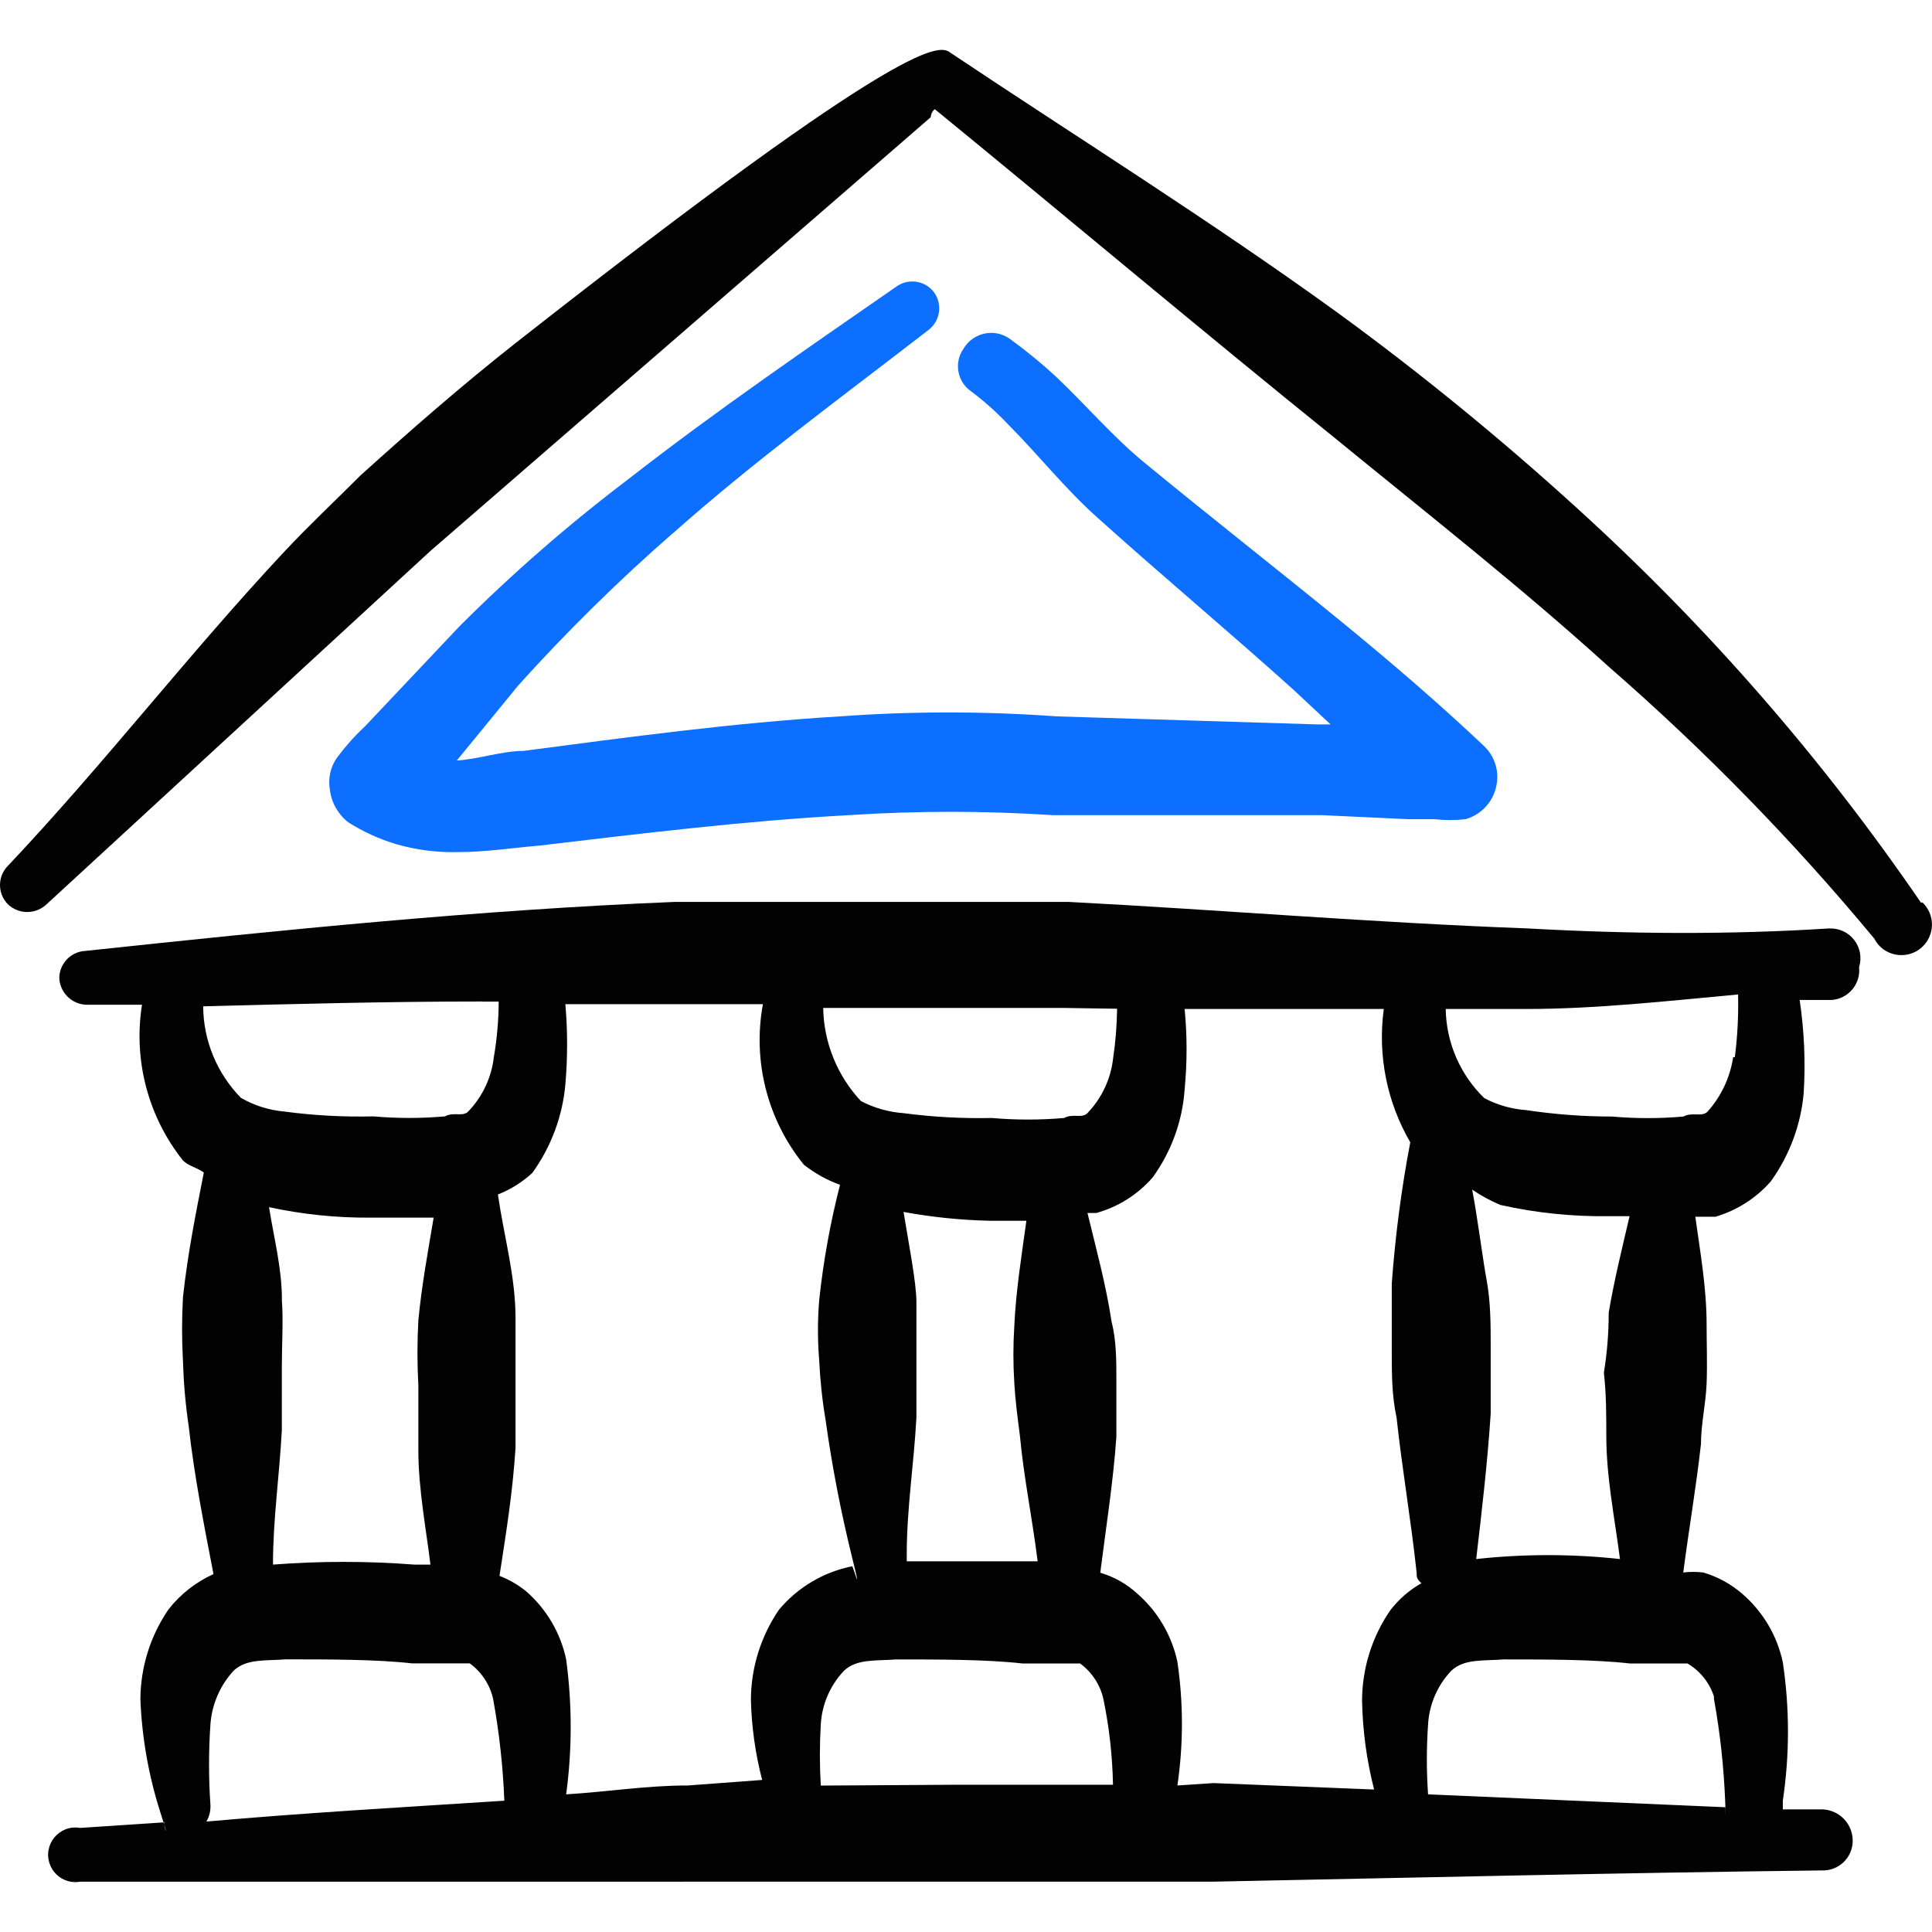
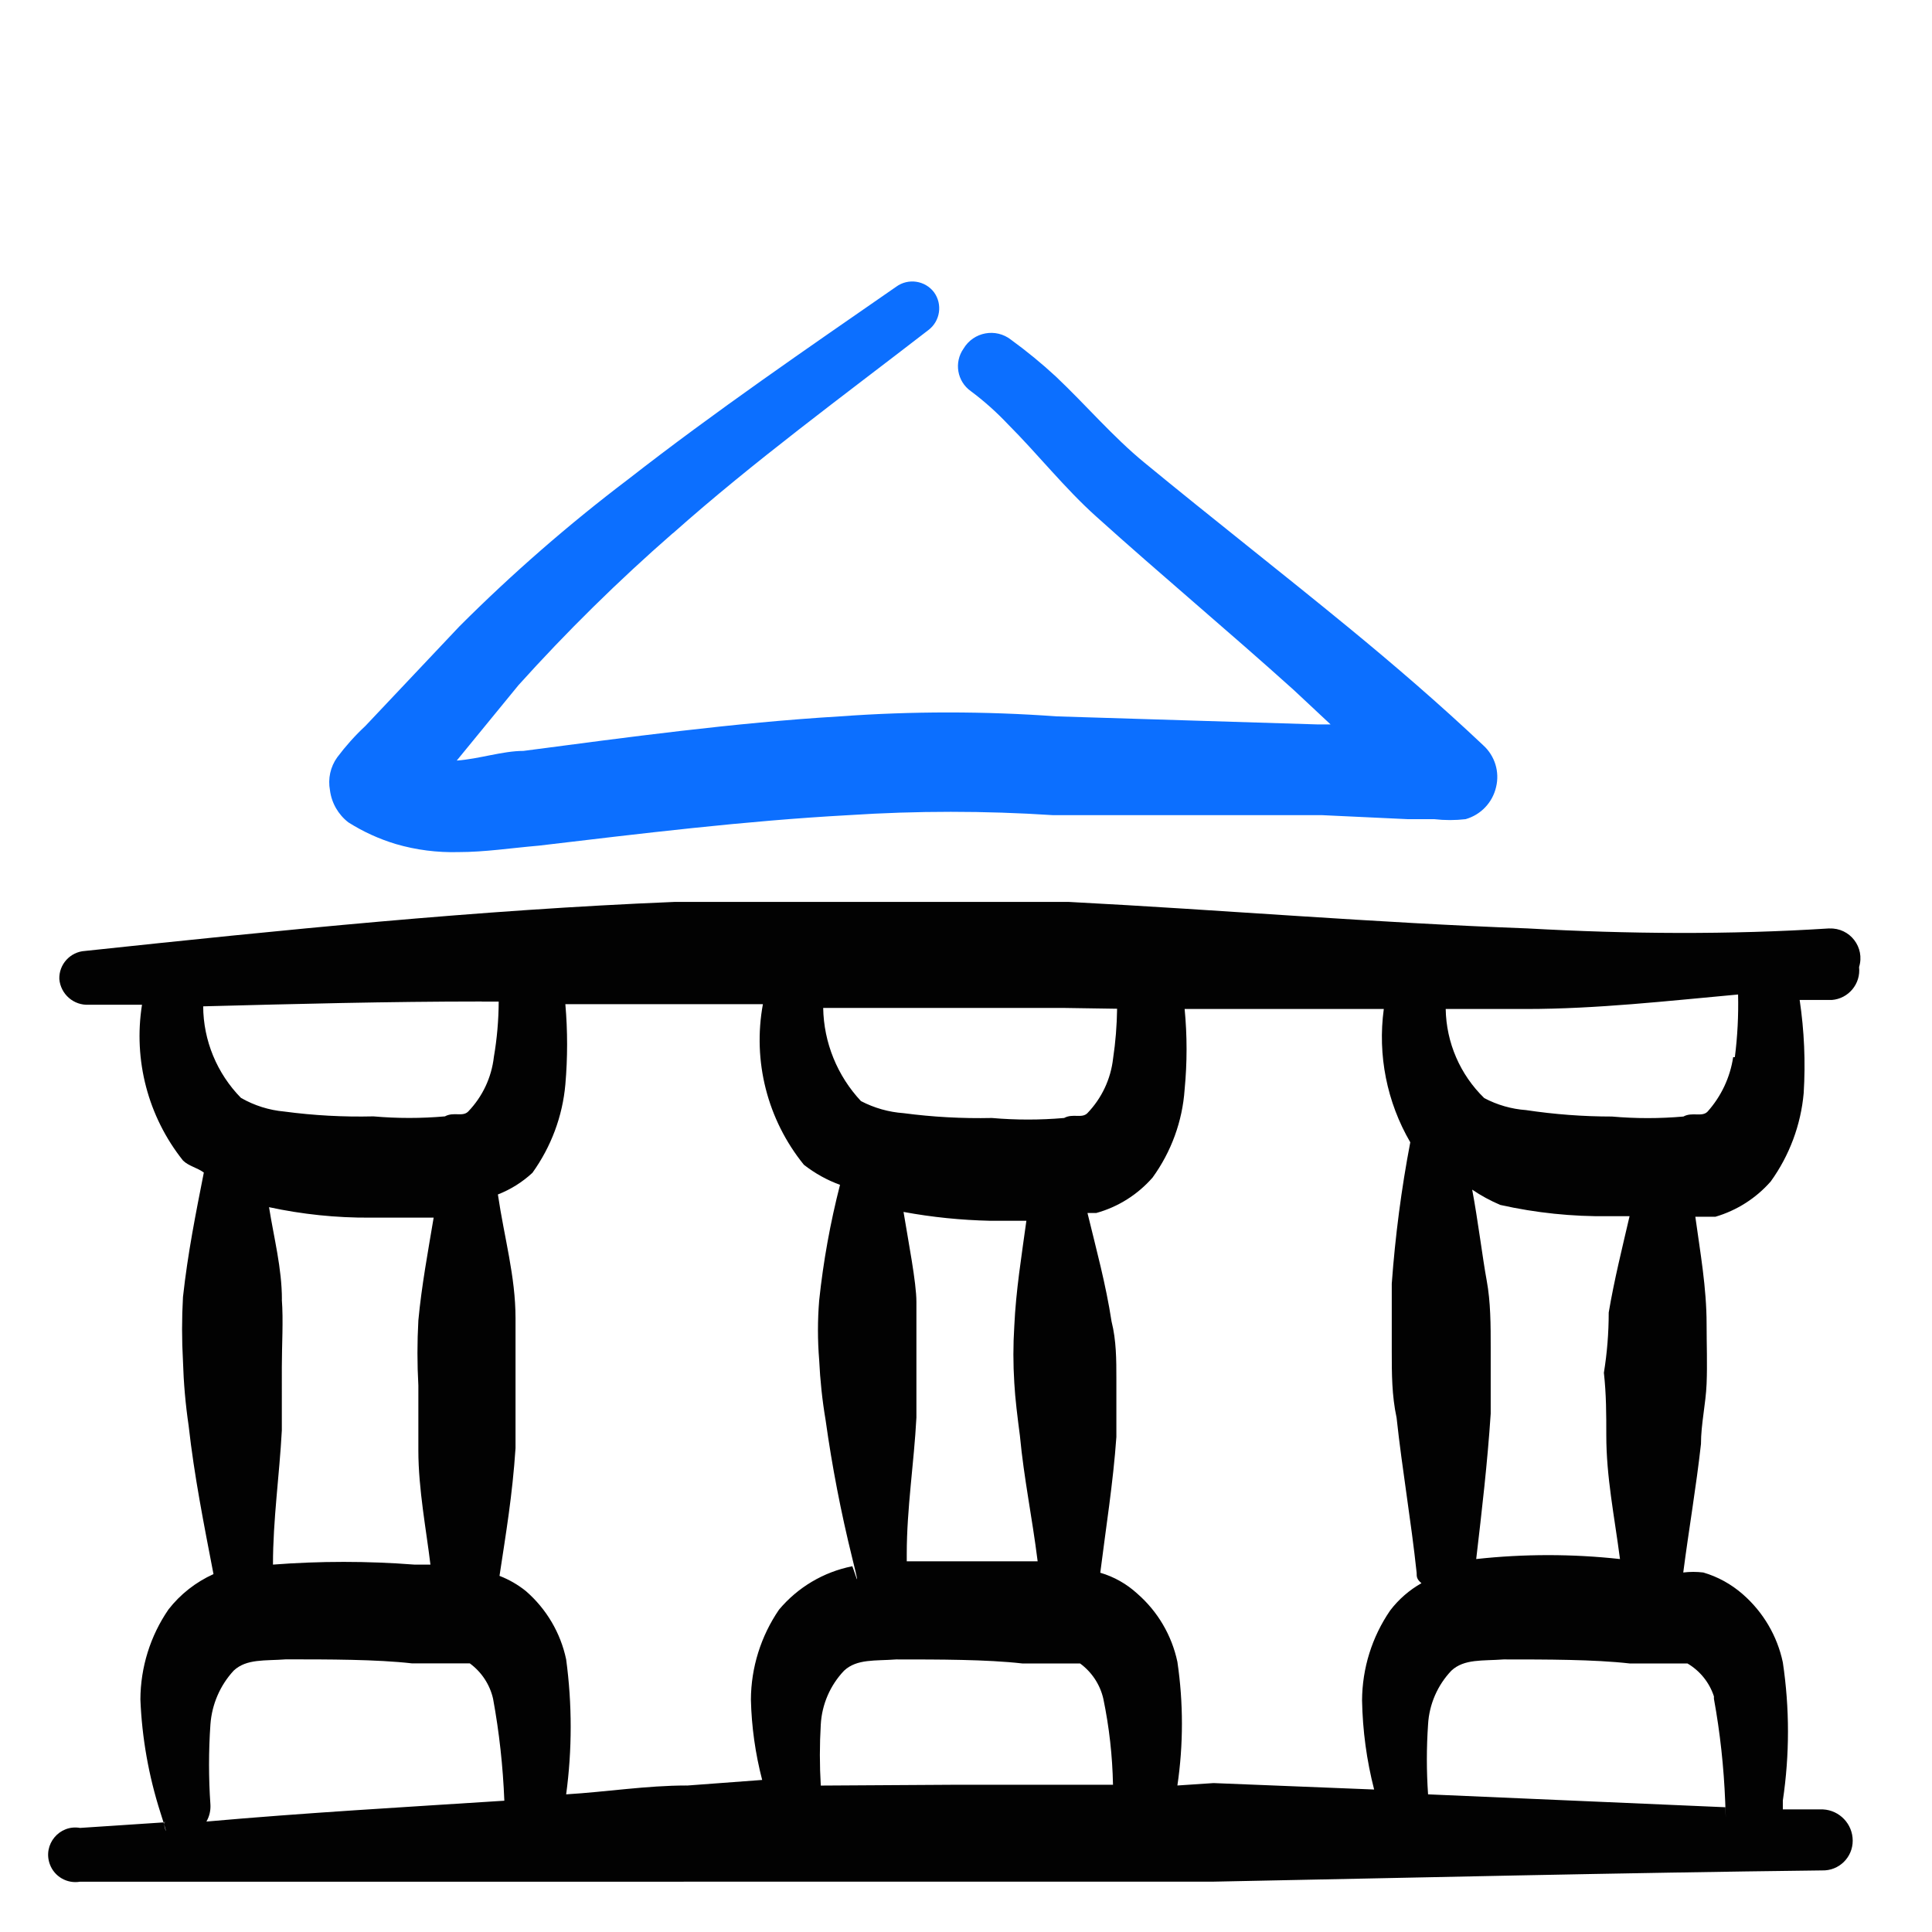
<svg xmlns="http://www.w3.org/2000/svg" fill="none" viewBox="0 0 24 24" id="Saving-Bank--Streamline-Freehand">
  <desc>
    Saving Bank Streamline Icon: https://streamlinehq.com
  </desc>
  <path fill="#0c6fff" fill-rule="evenodd" d="M8.36 6.624c0.998 -0.888 2.115 -1.706 3.173 -2.524 0.147 -0.111 0.178 -0.32 0.07 -0.469 -0.111 -0.147 -0.32 -0.178 -0.469 -0.07 -1.107 0.768 -2.245 1.546 -3.332 2.394 -0.739 0.56 -1.439 1.17 -2.095 1.826L4.538 9.019c-0.128 0.119 -0.244 0.249 -0.349 0.389 -0.085 0.118 -0.117 0.266 -0.09 0.409 0.02 0.158 0.103 0.302 0.229 0.399 0.183 0.116 0.381 0.206 0.589 0.269 0.253 0.074 0.515 0.107 0.778 0.1 0.329 0 0.649 -0.05 0.998 -0.08 1.267 -0.15 2.564 -0.309 3.851 -0.379 0.844 -0.055 1.69 -0.055 2.534 0h3.342l1.068 0.05h0.329c0.129 0.015 0.26 0.015 0.389 0 0.19 -0.054 0.335 -0.207 0.379 -0.399 0.046 -0.189 -0.015 -0.388 -0.16 -0.519 -0.539 -0.509 -1.107 -0.998 -1.666 -1.457 -0.838 -0.688 -1.696 -1.357 -2.544 -2.055 -0.389 -0.319 -0.728 -0.718 -1.097 -1.067 -0.177 -0.164 -0.364 -0.317 -0.559 -0.459 -0.189 -0.148 -0.465 -0.097 -0.589 0.11 -0.121 0.171 -0.081 0.408 0.09 0.529 0.165 0.123 0.318 0.26 0.459 0.409 0.369 0.369 0.708 0.798 1.097 1.147 0.808 0.728 1.646 1.427 2.454 2.155l0.459 0.429h-0.16l-3.242 -0.1c-0.897 -0.065 -1.797 -0.065 -2.694 0 -1.327 0.08 -2.634 0.259 -3.931 0.429 -0.259 0 -0.549 0.1 -0.828 0.12l0.768 -0.938c0.6 -0.666 1.24 -1.296 1.916 -1.886Z" clip-rule="evenodd" stroke-width="1" />
-   <path fill="#020202" fill-rule="evenodd" d="M23.863 11.213c-1.225 -1.79 -2.655 -3.431 -4.26 -4.889 -0.953 -0.869 -1.952 -1.685 -2.993 -2.444 -1.586 -1.147 -3.232 -2.175 -4.799 -3.222 -0.13 -0.1 -0.449 -0.289 -5.417 3.612 -0.658 0.519 -1.287 1.068 -1.916 1.636 -0.309 0.309 -0.628 0.609 -0.938 0.938C2.354 8.111 1.296 9.488 0.099 10.755c-0.132 0.132 -0.132 0.346 0 0.479 0.134 0.127 0.344 0.127 0.479 0L5.347 6.844 11.562 1.456s0 -0.06 0.05 -0.1c1.636 1.337 3.282 2.724 4.988 4.1 1.147 0.938 2.305 1.846 3.392 2.833 1.187 1.033 2.288 2.161 3.292 3.372 0.135 0.259 0.499 0.274 0.656 0.028 0.097 -0.152 0.073 -0.352 -0.057 -0.477h-0.02Z" clip-rule="evenodd" stroke-width="1" />
  <path fill="#020202" fill-rule="evenodd" d="M22.726 11.533c-1.247 0.08 -2.504 0.07 -3.751 0 -1.906 -0.07 -3.781 -0.229 -5.697 -0.329H8.379c-2.444 0.1 -4.879 0.349 -7.323 0.609 -0.183 0.011 -0.325 0.166 -0.319 0.349 0.016 0.189 0.18 0.331 0.369 0.319h0.658c-0.109 0.688 0.075 1.39 0.509 1.935 0.07 0.07 0.18 0.09 0.259 0.15 -0.1 0.509 -0.199 0.998 -0.259 1.546 -0.015 0.266 -0.015 0.532 0 0.798 0.008 0.267 0.031 0.534 0.07 0.798 0.07 0.628 0.19 1.227 0.309 1.846 -0.219 0.099 -0.411 0.249 -0.559 0.439 -0.226 0.329 -0.347 0.718 -0.349 1.117 0.019 0.478 0.103 0.951 0.249 1.407 0.147 0.456 0 0.08 0.06 0.12l-1.058 0.07c-0.257 -0.045 -0.466 0.206 -0.376 0.451 0.056 0.154 0.215 0.245 0.376 0.217H15.054c2.524 -0.05 5.058 -0.11 7.582 -0.14 0.208 0.006 0.379 -0.161 0.379 -0.369 0 -0.207 -0.162 -0.378 -0.369 -0.389h-0.499v-0.11c0.085 -0.569 0.085 -1.147 0 -1.716 -0.069 -0.329 -0.245 -0.627 -0.499 -0.848 -0.142 -0.124 -0.308 -0.216 -0.489 -0.269 -0.083 -0.01 -0.167 -0.01 -0.249 0 0.07 -0.539 0.16 -1.058 0.22 -1.596 0 -0.249 0.06 -0.499 0.07 -0.748 0.01 -0.249 0 -0.489 0 -0.738 0 -0.459 -0.08 -0.898 -0.14 -1.337h0.249c0.266 -0.078 0.505 -0.23 0.688 -0.439 0.232 -0.322 0.374 -0.702 0.409 -1.097 0.024 -0.387 0.007 -0.774 -0.05 -1.157h0.399c0.208 -0.016 0.362 -0.201 0.339 -0.409 0.076 -0.244 -0.113 -0.49 -0.369 -0.479Zm-8.849 0.998c-0.003 0.207 -0.019 0.414 -0.05 0.619 -0.029 0.255 -0.141 0.493 -0.319 0.678 -0.07 0.07 -0.18 0 -0.289 0.06 -0.299 0.026 -0.599 0.026 -0.898 0 -0.367 0.008 -0.734 -0.012 -1.097 -0.06 -0.184 -0.013 -0.364 -0.064 -0.529 -0.15 -0.294 -0.314 -0.462 -0.727 -0.469 -1.157h2.993l0.658 0.01Zm-1.207 5.308c0.05 0.529 0.15 0.998 0.22 1.556h-1.626v-0.09c0 -0.569 0.09 -1.127 0.12 -1.696v-1.437c0 -0.239 -0.1 -0.748 -0.16 -1.117 0.356 0.066 0.716 0.102 1.077 0.11h0.449c-0.06 0.439 -0.13 0.868 -0.15 1.307 -0.015 0.236 -0.015 0.472 0 0.708 0.01 0.19 0.04 0.429 0.07 0.658Zm-6.684 -5.397h0.209c-0.001 0.231 -0.021 0.461 -0.06 0.688 -0.029 0.255 -0.141 0.493 -0.319 0.678 -0.07 0.07 -0.18 0 -0.289 0.06 -0.295 0.026 -0.592 0.026 -0.888 0 -0.37 0.009 -0.74 -0.011 -1.107 -0.06 -0.19 -0.017 -0.374 -0.075 -0.539 -0.17 -0.298 -0.304 -0.467 -0.712 -0.469 -1.137 1.147 -0.03 2.295 -0.06 3.462 -0.06Zm-2.484 3.701c0 -0.389 -0.1 -0.768 -0.16 -1.147 0.413 0.089 0.835 0.133 1.257 0.13h0.788c-0.07 0.419 -0.15 0.848 -0.19 1.277 -0.015 0.269 -0.015 0.539 0 0.808v0.808c0 0.479 0.1 0.998 0.15 1.417h-0.2c-0.584 -0.045 -1.171 -0.045 -1.756 0 0 -0.559 0.08 -1.107 0.11 -1.666V16.98c0 -0.269 0.02 -0.579 0 -0.838Zm-0.888 6.276c-0.023 -0.332 -0.023 -0.666 0 -0.998 0.018 -0.249 0.12 -0.485 0.289 -0.668 0.16 -0.15 0.389 -0.12 0.649 -0.14 0.529 0 1.127 0 1.566 0.05h0.718c0.146 0.107 0.249 0.263 0.289 0.439 0.077 0.418 0.123 0.842 0.14 1.267 -1.237 0.08 -2.474 0.15 -3.701 0.259 0.037 -0.063 0.054 -0.136 0.05 -0.209Zm5.916 -0.239c-0.499 0 -0.998 0.08 -1.497 0.11 0.075 -0.556 0.075 -1.12 0 -1.676 -0.069 -0.329 -0.245 -0.627 -0.499 -0.848 -0.099 -0.08 -0.21 -0.144 -0.329 -0.19 0.08 -0.529 0.16 -0.998 0.199 -1.586v-1.616c0 -0.519 -0.14 -0.998 -0.219 -1.536 0.159 -0.062 0.304 -0.153 0.429 -0.269 0.232 -0.323 0.374 -0.702 0.409 -1.097 0.029 -0.332 0.029 -0.666 0 -0.998h2.454c-0.13 0.708 0.056 1.436 0.509 1.995 0.136 0.106 0.287 0.191 0.449 0.249 -0.121 0.472 -0.208 0.952 -0.259 1.437 -0.02 0.246 -0.02 0.493 0 0.738 0.012 0.251 0.038 0.501 0.08 0.748 0.08 0.574 0.19 1.143 0.329 1.706 0.14 0.562 0 0.07 0 0.11 -0.355 0.071 -0.675 0.261 -0.908 0.539 -0.225 0.329 -0.347 0.718 -0.349 1.117 0.008 0.337 0.055 0.672 0.14 0.998l-0.938 0.07Zm1.666 0c-0.015 -0.253 -0.015 -0.506 0 -0.758 0.014 -0.25 0.117 -0.487 0.289 -0.668 0.16 -0.15 0.389 -0.12 0.648 -0.14 0.529 0 1.127 0 1.566 0.05h0.718c0.146 0.107 0.249 0.263 0.289 0.439 0.073 0.351 0.113 0.709 0.12 1.068h-1.995l-1.636 0.01Zm4.43 0c0.075 -0.509 0.075 -1.027 0 -1.536 -0.07 -0.33 -0.245 -0.627 -0.499 -0.848 -0.131 -0.12 -0.288 -0.209 -0.459 -0.259 0.07 -0.559 0.16 -1.117 0.2 -1.686v-0.718c0 -0.239 0 -0.479 -0.06 -0.718 -0.07 -0.459 -0.19 -0.898 -0.299 -1.347h0.11c0.271 -0.075 0.513 -0.228 0.698 -0.439 0.233 -0.321 0.372 -0.701 0.399 -1.097 0.032 -0.332 0.032 -0.666 0 -0.998h2.474c-0.078 0.573 0.038 1.156 0.329 1.656 -0.111 0.58 -0.187 1.167 -0.23 1.756v0.838c0 0.279 0 0.549 0.06 0.828 0.07 0.648 0.18 1.277 0.249 1.925 0 0.05 0 0.08 0.06 0.13 -0.151 0.085 -0.284 0.201 -0.389 0.339 -0.226 0.329 -0.347 0.718 -0.349 1.117 0.007 0.374 0.057 0.745 0.15 1.107l-1.995 -0.08 -0.449 0.03Zm6.665 -1.077c0.077 0.422 0.123 0.849 0.14 1.277 0.016 0.428 0 0 0 0.07l-3.691 -0.16c-0.02 -0.289 -0.02 -0.579 0 -0.868 0.014 -0.25 0.117 -0.487 0.289 -0.668 0.16 -0.15 0.389 -0.12 0.649 -0.14 0.529 0 1.127 0 1.566 0.05h0.718c0.156 0.092 0.273 0.237 0.329 0.409v0.03Zm-1.337 -3.272c0 0.519 0.1 0.998 0.17 1.536 -0.593 -0.065 -1.192 -0.065 -1.786 0 0.07 -0.599 0.14 -1.197 0.18 -1.806v-0.828c0 -0.269 0 -0.559 -0.05 -0.828 -0.05 -0.269 -0.11 -0.758 -0.18 -1.127 0.11 0.075 0.227 0.138 0.349 0.19 0.442 0.099 0.894 0.146 1.347 0.14h0.259c-0.09 0.389 -0.19 0.788 -0.259 1.197 0 0.253 -0.02 0.502 -0.06 0.748 0.03 0.269 0.03 0.519 0.03 0.778Zm1.576 -4.699c-0.038 0.253 -0.149 0.488 -0.319 0.678 -0.07 0.07 -0.19 0 -0.299 0.06 -0.295 0.026 -0.592 0.026 -0.888 0 -0.357 -0 -0.714 -0.027 -1.067 -0.08 -0.181 -0.013 -0.358 -0.064 -0.519 -0.149 -0.3 -0.291 -0.472 -0.689 -0.479 -1.107h0.998c0.878 0 1.756 -0.1 2.634 -0.18 0.006 0.26 -0.007 0.52 -0.04 0.778h-0.02Z" clip-rule="evenodd" stroke-width="1" />
</svg>